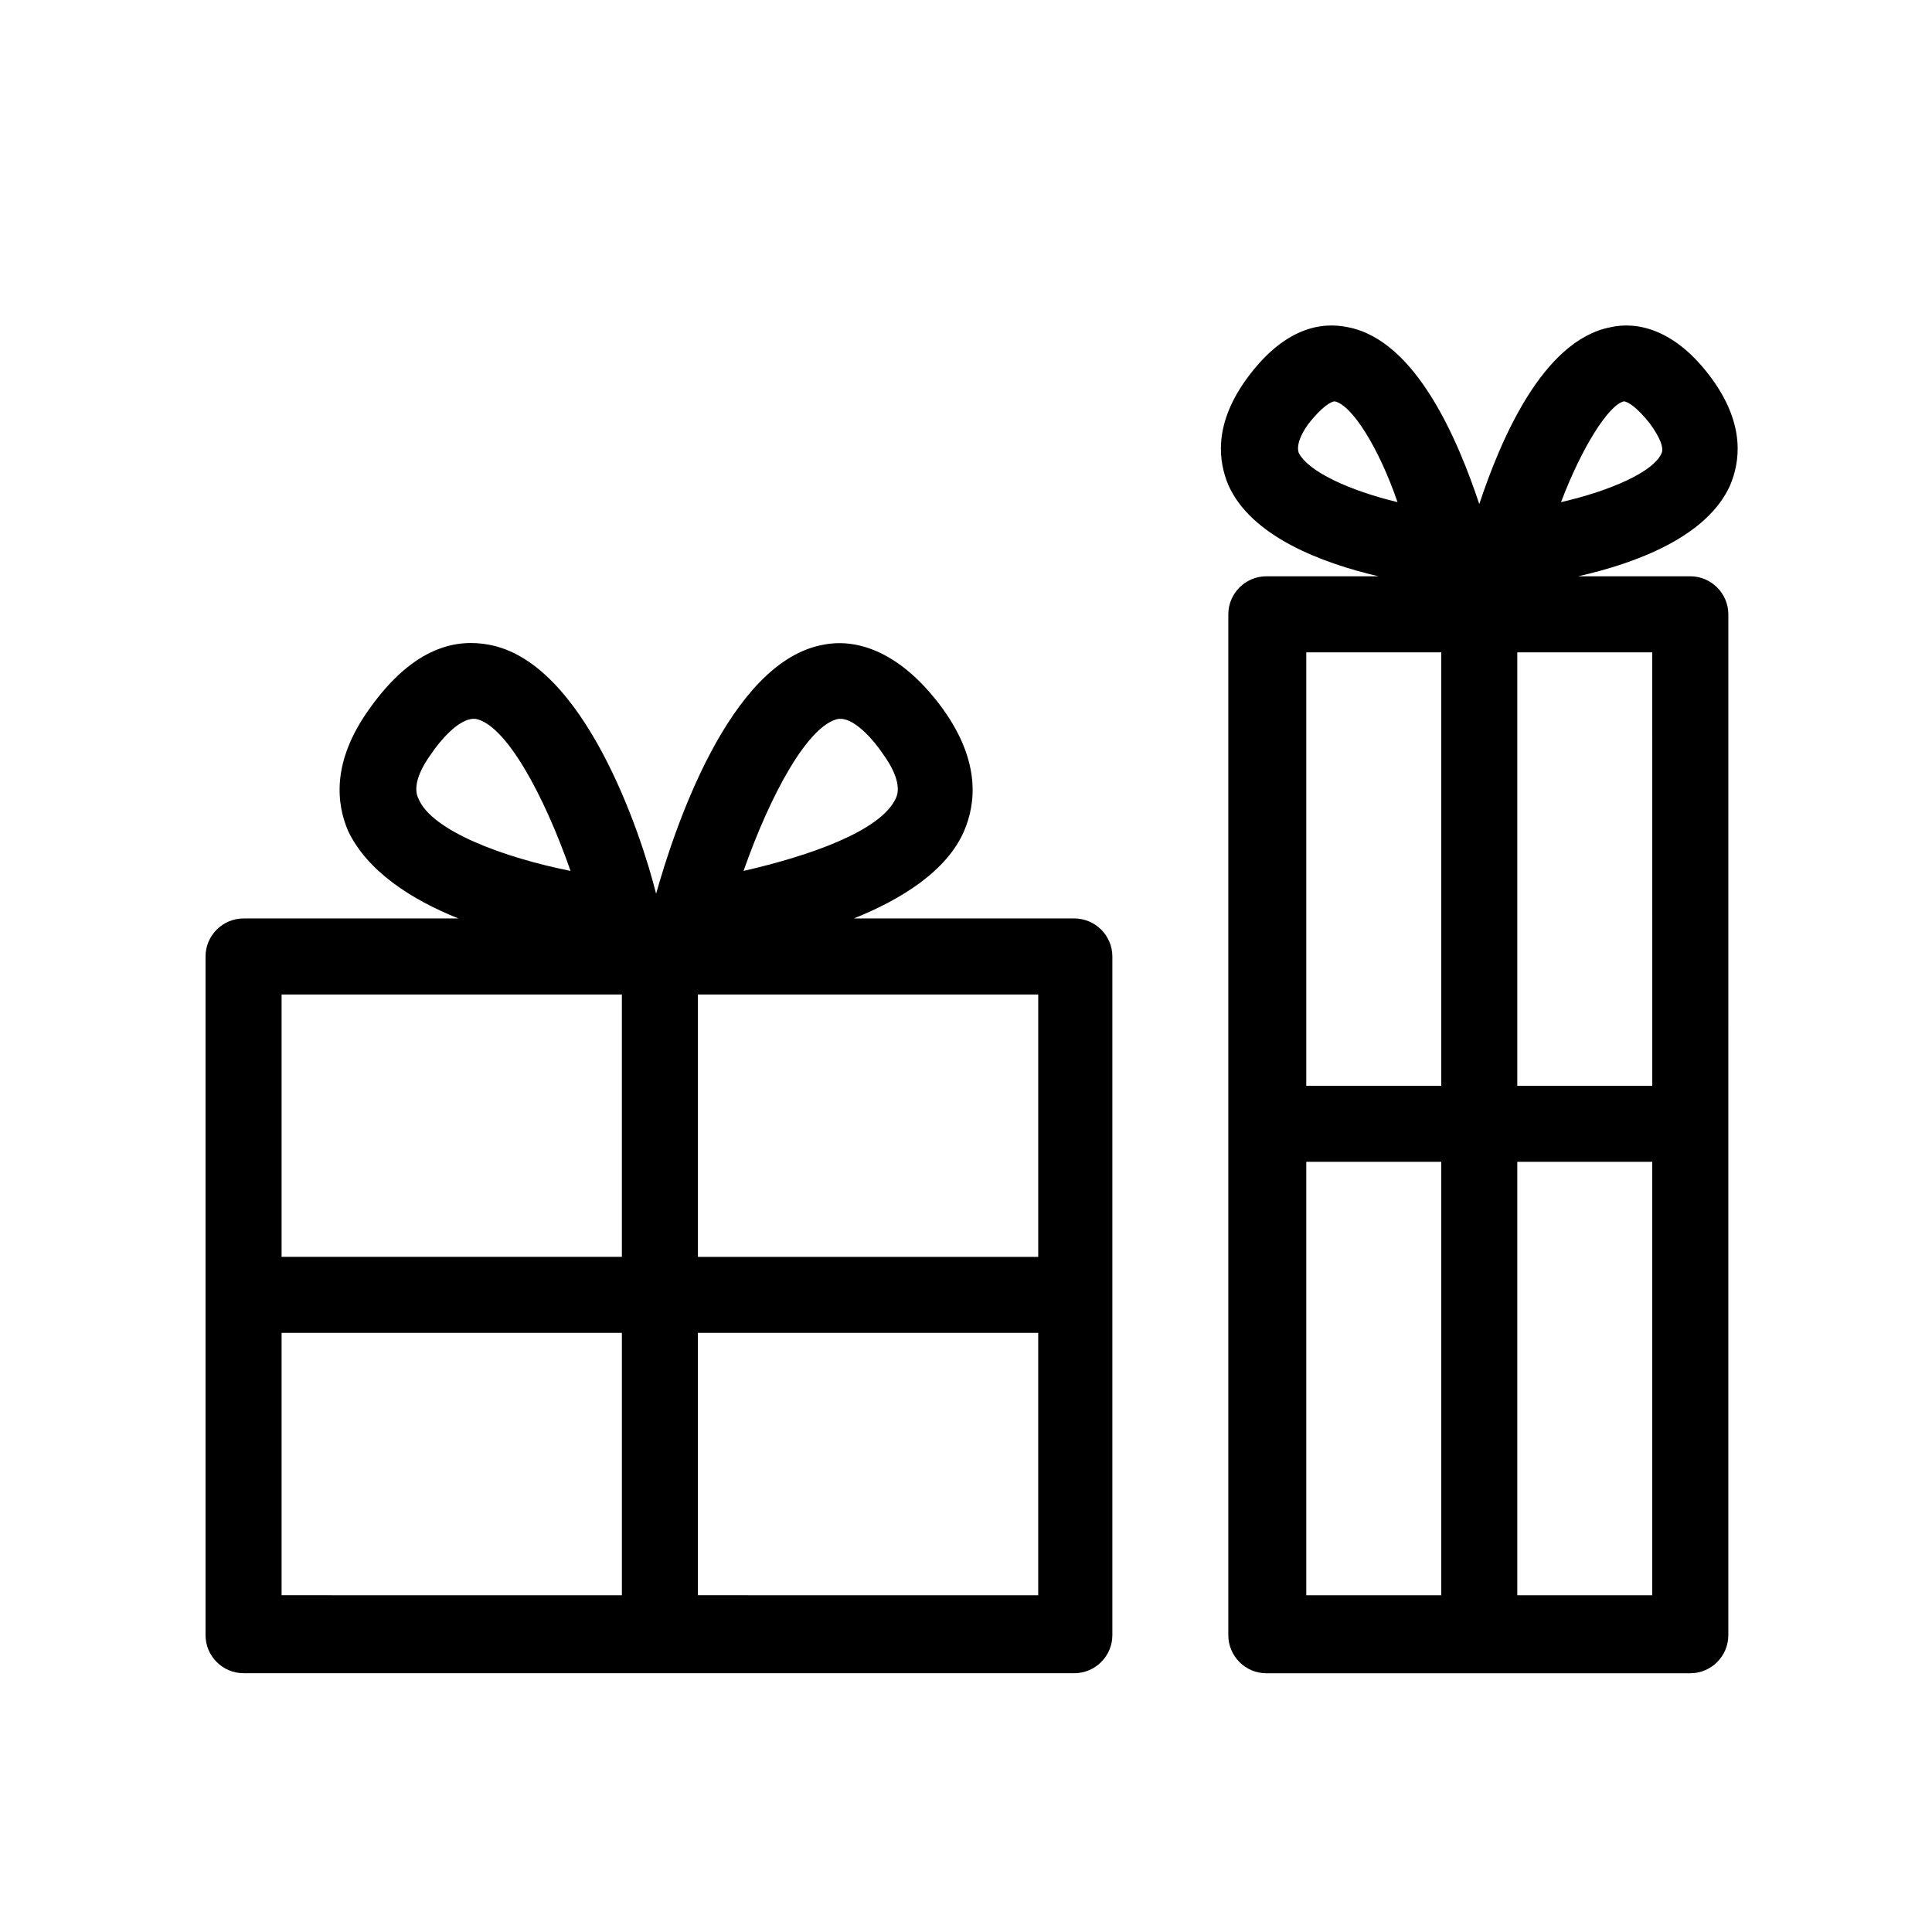
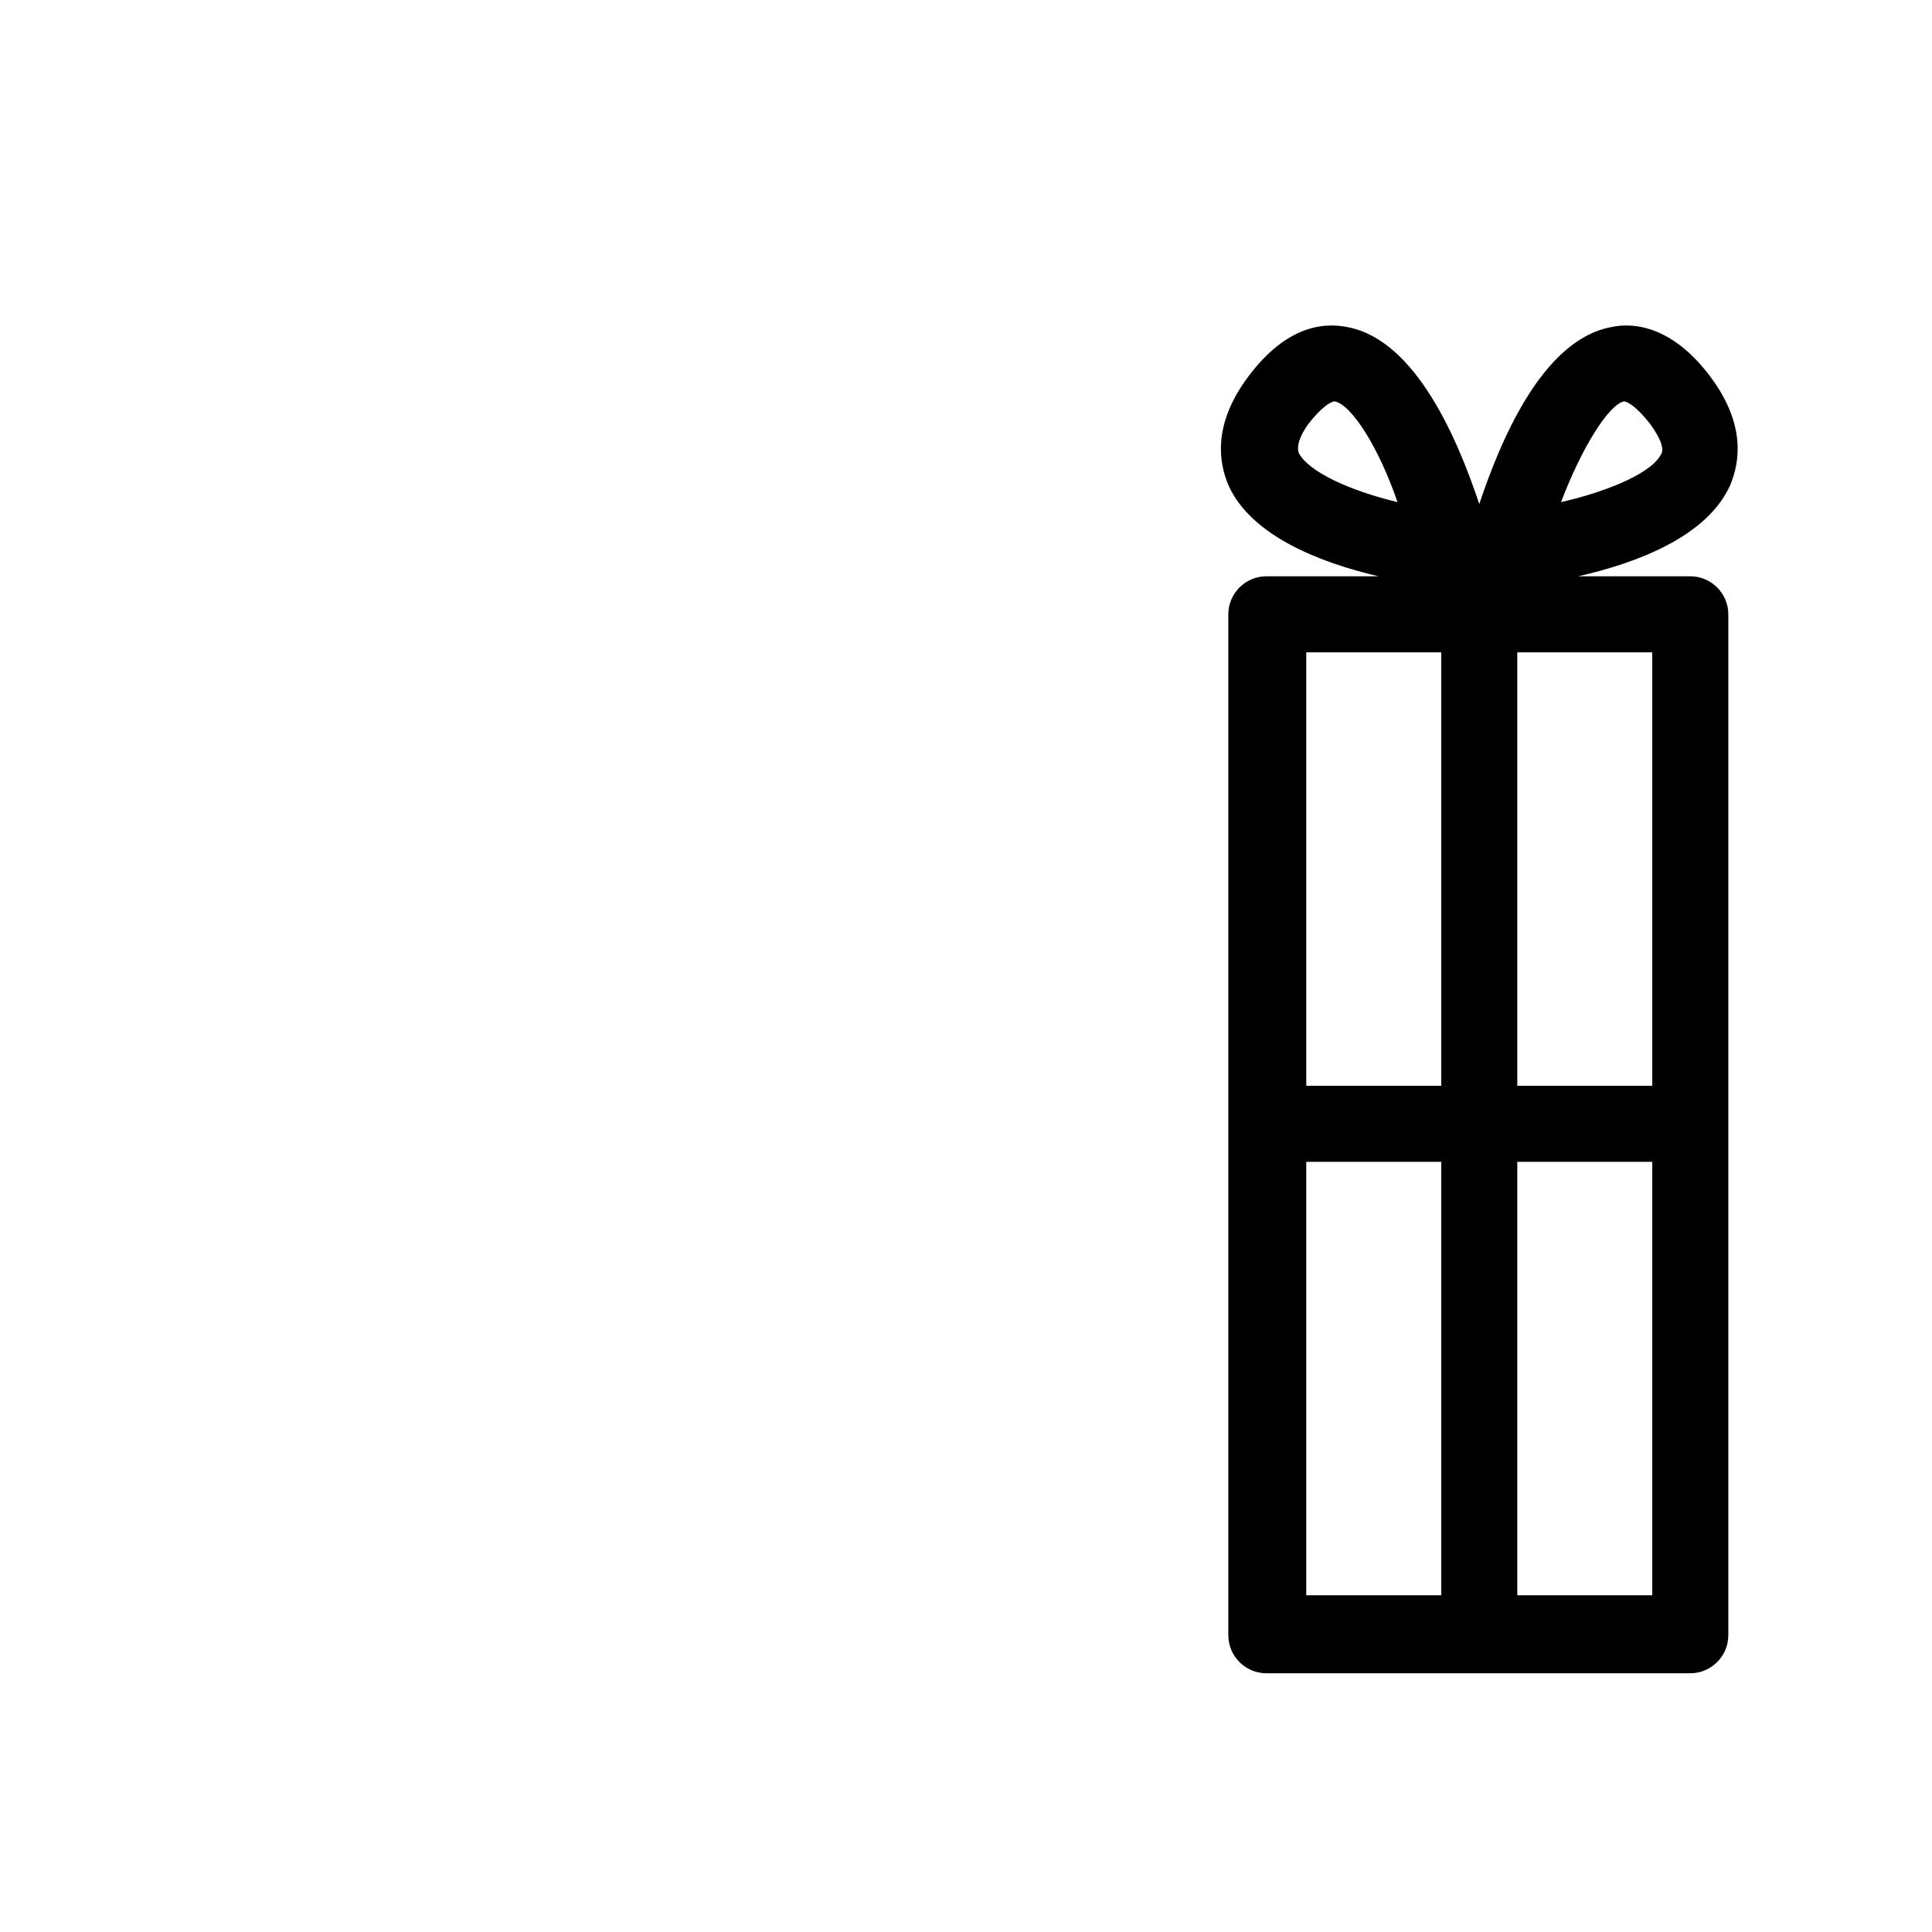
<svg xmlns="http://www.w3.org/2000/svg" fill="#000000" width="800px" height="800px" version="1.1" viewBox="144 144 512 512">
  <g>
-     <path d="m428.71 387.4h-58.441c12.594-5.039 24.688-12.594 29.223-23.176 3.023-7.055 4.535-18.137-5.543-32.242-12.09-16.625-24.184-18.641-31.738-17.129-25.191 4.535-39.801 49.879-44.336 66-4.031-16.125-19.145-61.465-44.336-66-8.062-1.512-19.648 0-31.738 17.129-10.078 14.105-8.566 25.191-5.543 32.242 5.039 10.578 16.625 18.137 29.223 23.176h-56.934c-5.543 0-10.078 4.535-10.078 10.078v179.86c0 5.543 4.535 10.078 10.078 10.078h220.16c5.543 0 10.078-4.535 10.078-10.078v-179.86c0-5.543-4.535-10.078-10.078-10.078zm-10.074 89.68h-89.68v-69.527h90.184v69.527zm-52.398-142.58h0.504c4.031 0 9.07 6.047 11.082 9.07 5.543 7.559 4.031 11.082 3.527 12.09-4.031 8.566-22.672 15.113-40.305 19.145 7.055-20.152 17.133-38.793 25.191-40.305zm-111.34 21.16c-0.504-1.008-2.016-4.535 3.527-12.09 2.016-3.023 7.055-9.07 11.082-9.07h0.504c8.062 1.512 18.137 20.152 25.191 40.305-17.633-3.527-36.777-10.582-40.305-19.145zm53.906 51.891v69.527h-90.18v-69.527zm-90.18 89.68h90.184v69.527l-90.184-0.004zm110.33 69.523v-69.523h90.184v69.527z" />
    <path d="m602.53 272.54c2.519-6.047 4.031-15.617-4.535-27.711-10.078-14.105-20.656-15.617-27.207-14.105-18.137 3.527-29.223 30.23-34.762 46.855-5.543-16.625-16.625-43.328-34.762-46.855-7.055-1.512-17.129 0-27.207 14.105-8.566 12.09-7.055 21.664-4.535 27.711 6.047 13.602 24.688 20.656 39.801 24.184h-29.727c-5.543 0-10.078 4.535-10.078 10.078v270.55c0 5.543 4.535 10.078 10.078 10.078h112.35c5.543 0 10.078-4.535 10.078-10.078l0.004-270.55c0-5.543-4.535-10.078-10.078-10.078h-29.727c15.621-3.523 34.262-10.578 40.309-24.18zm-114.37-8.566c-0.504-1.512 0-4.031 2.519-7.559 3.527-4.535 6.047-6.047 7.055-6.047 4.535 1.008 11.586 12.09 16.625 26.703-12.594-3.019-23.68-8.059-26.199-13.098zm37.785 52.902v114.87h-35.77v-114.87zm-35.77 135.02h35.77v114.87h-35.77zm55.922 114.87v-114.87h35.77v114.87zm36.277-135.02h-36.277v-114.87h35.77l0.004 114.87zm2.016-167.77c-2.016 5.039-13.602 10.078-26.703 13.098 5.543-14.609 12.594-25.695 16.625-26.703 1.008 0 3.527 1.512 7.055 6.047 2.519 3.531 3.527 6.047 3.023 7.559z" />
  </g>
</svg>